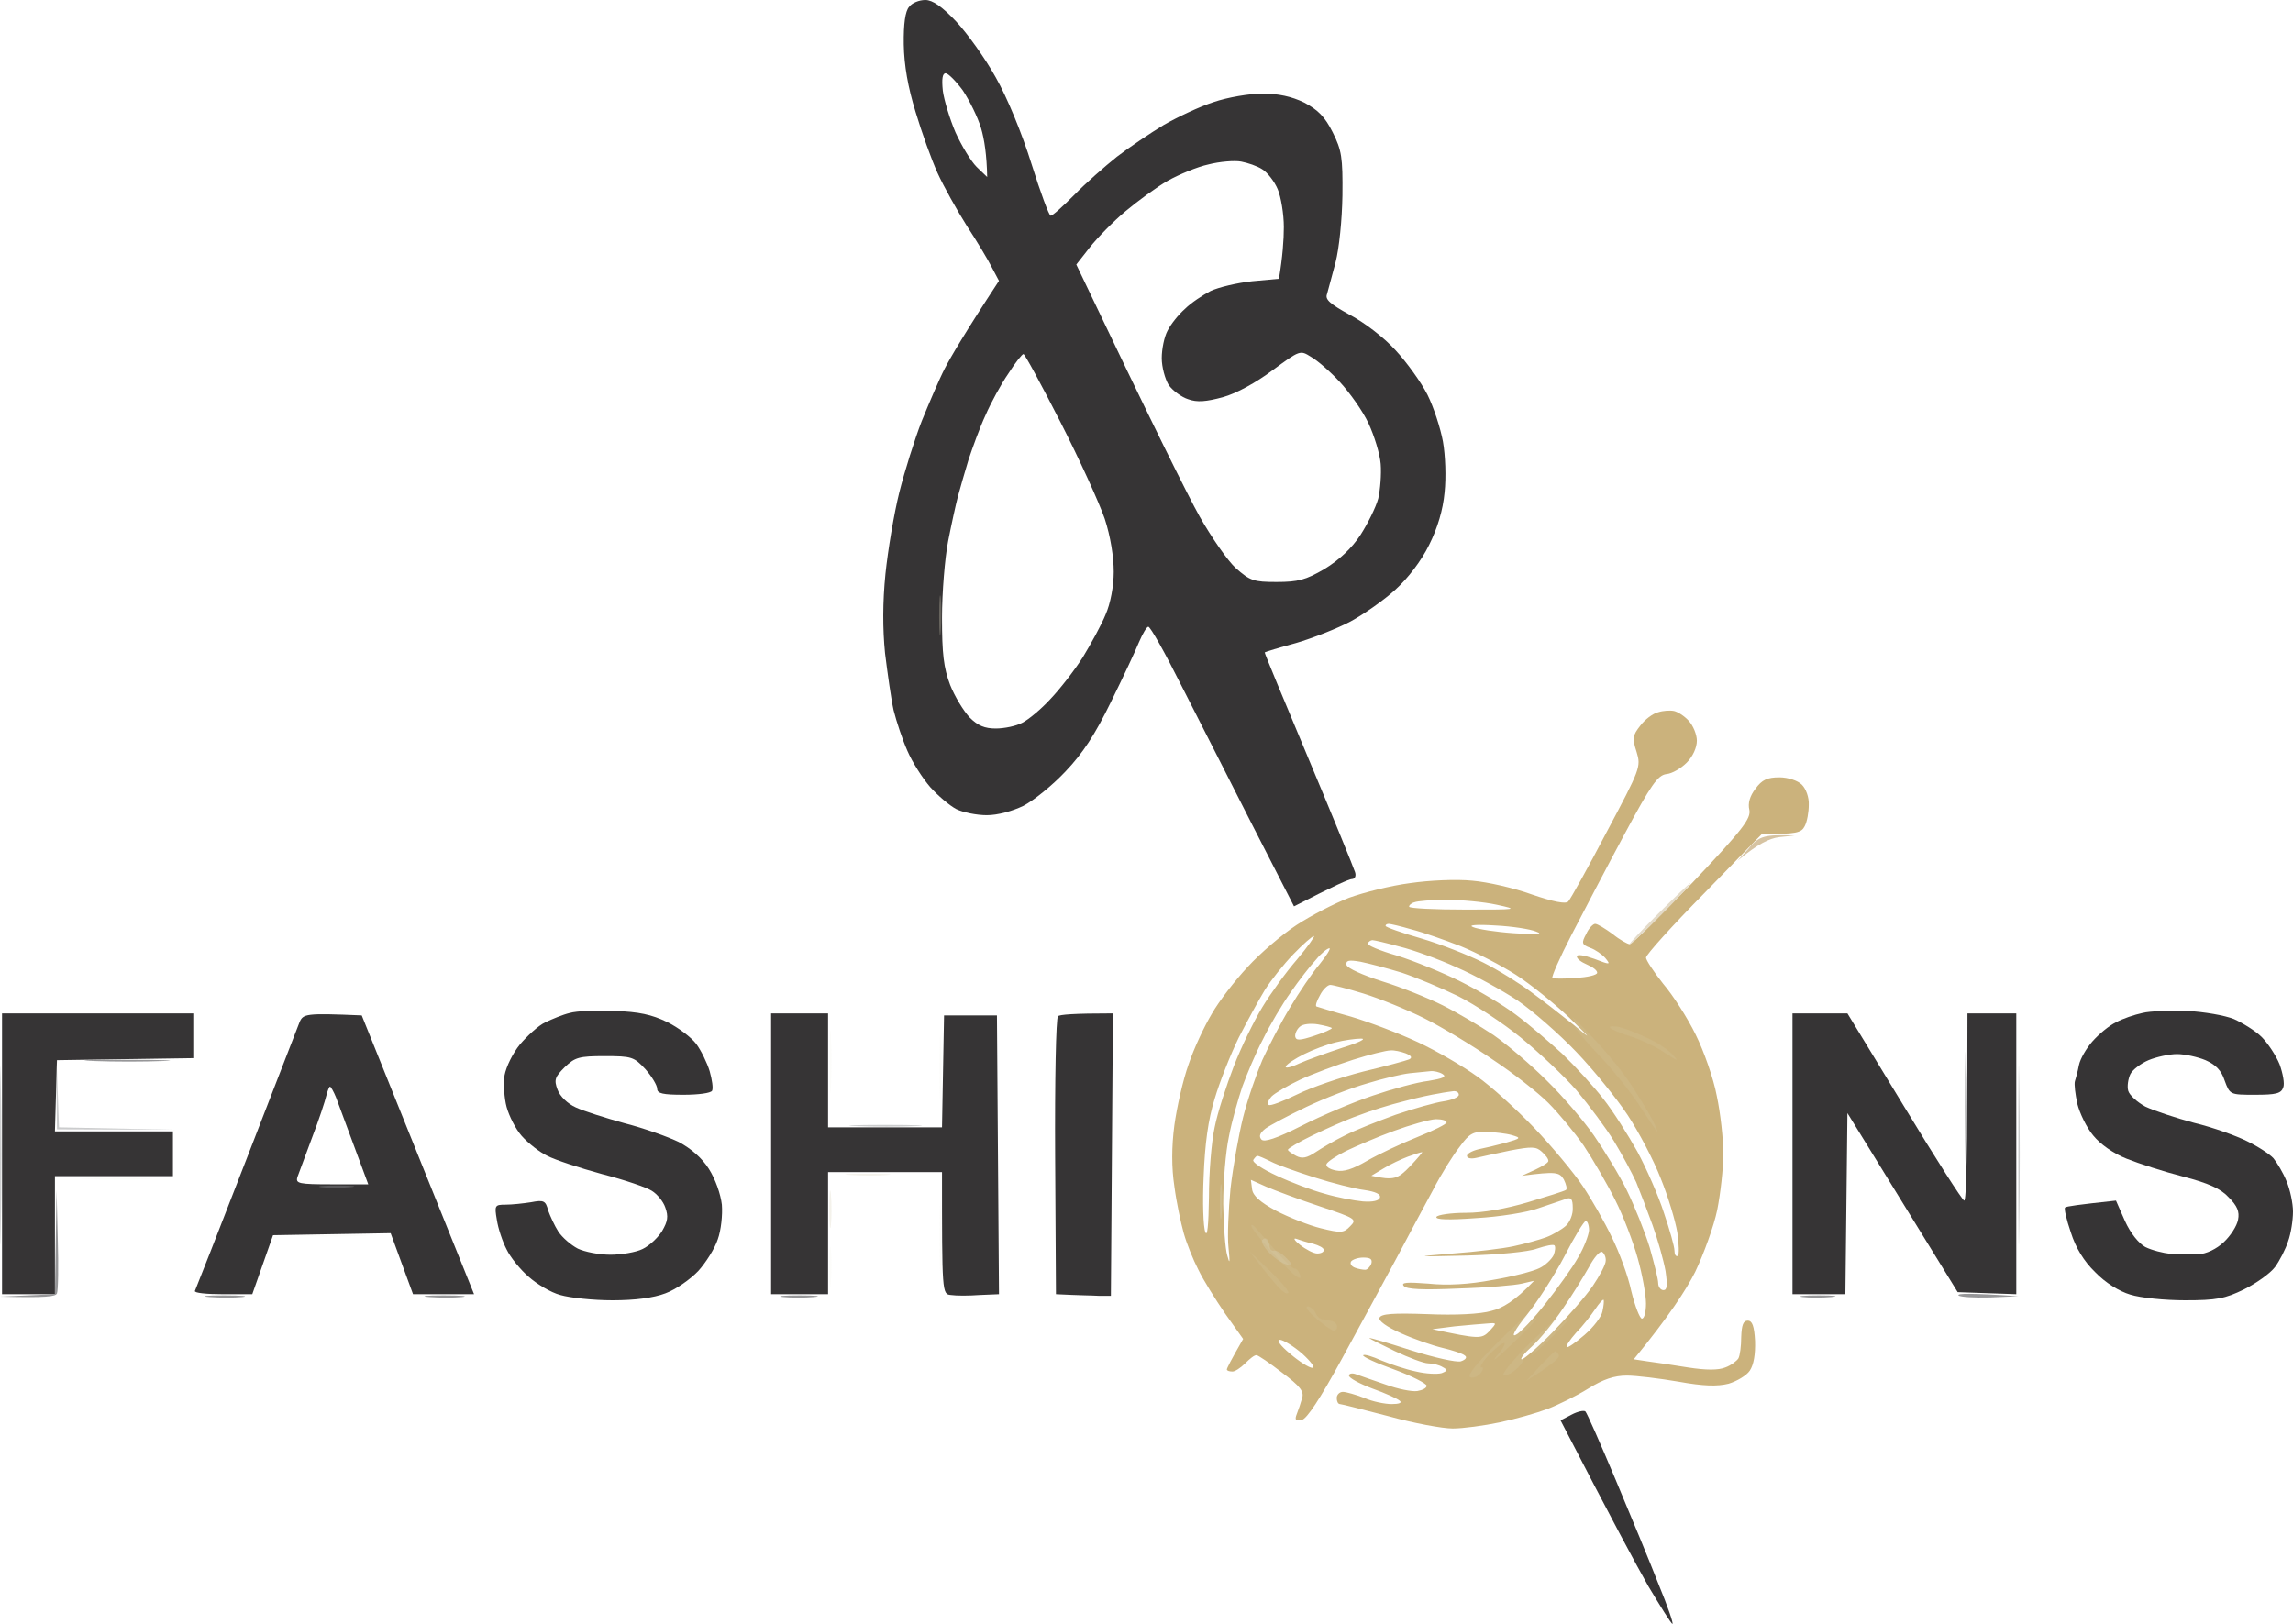
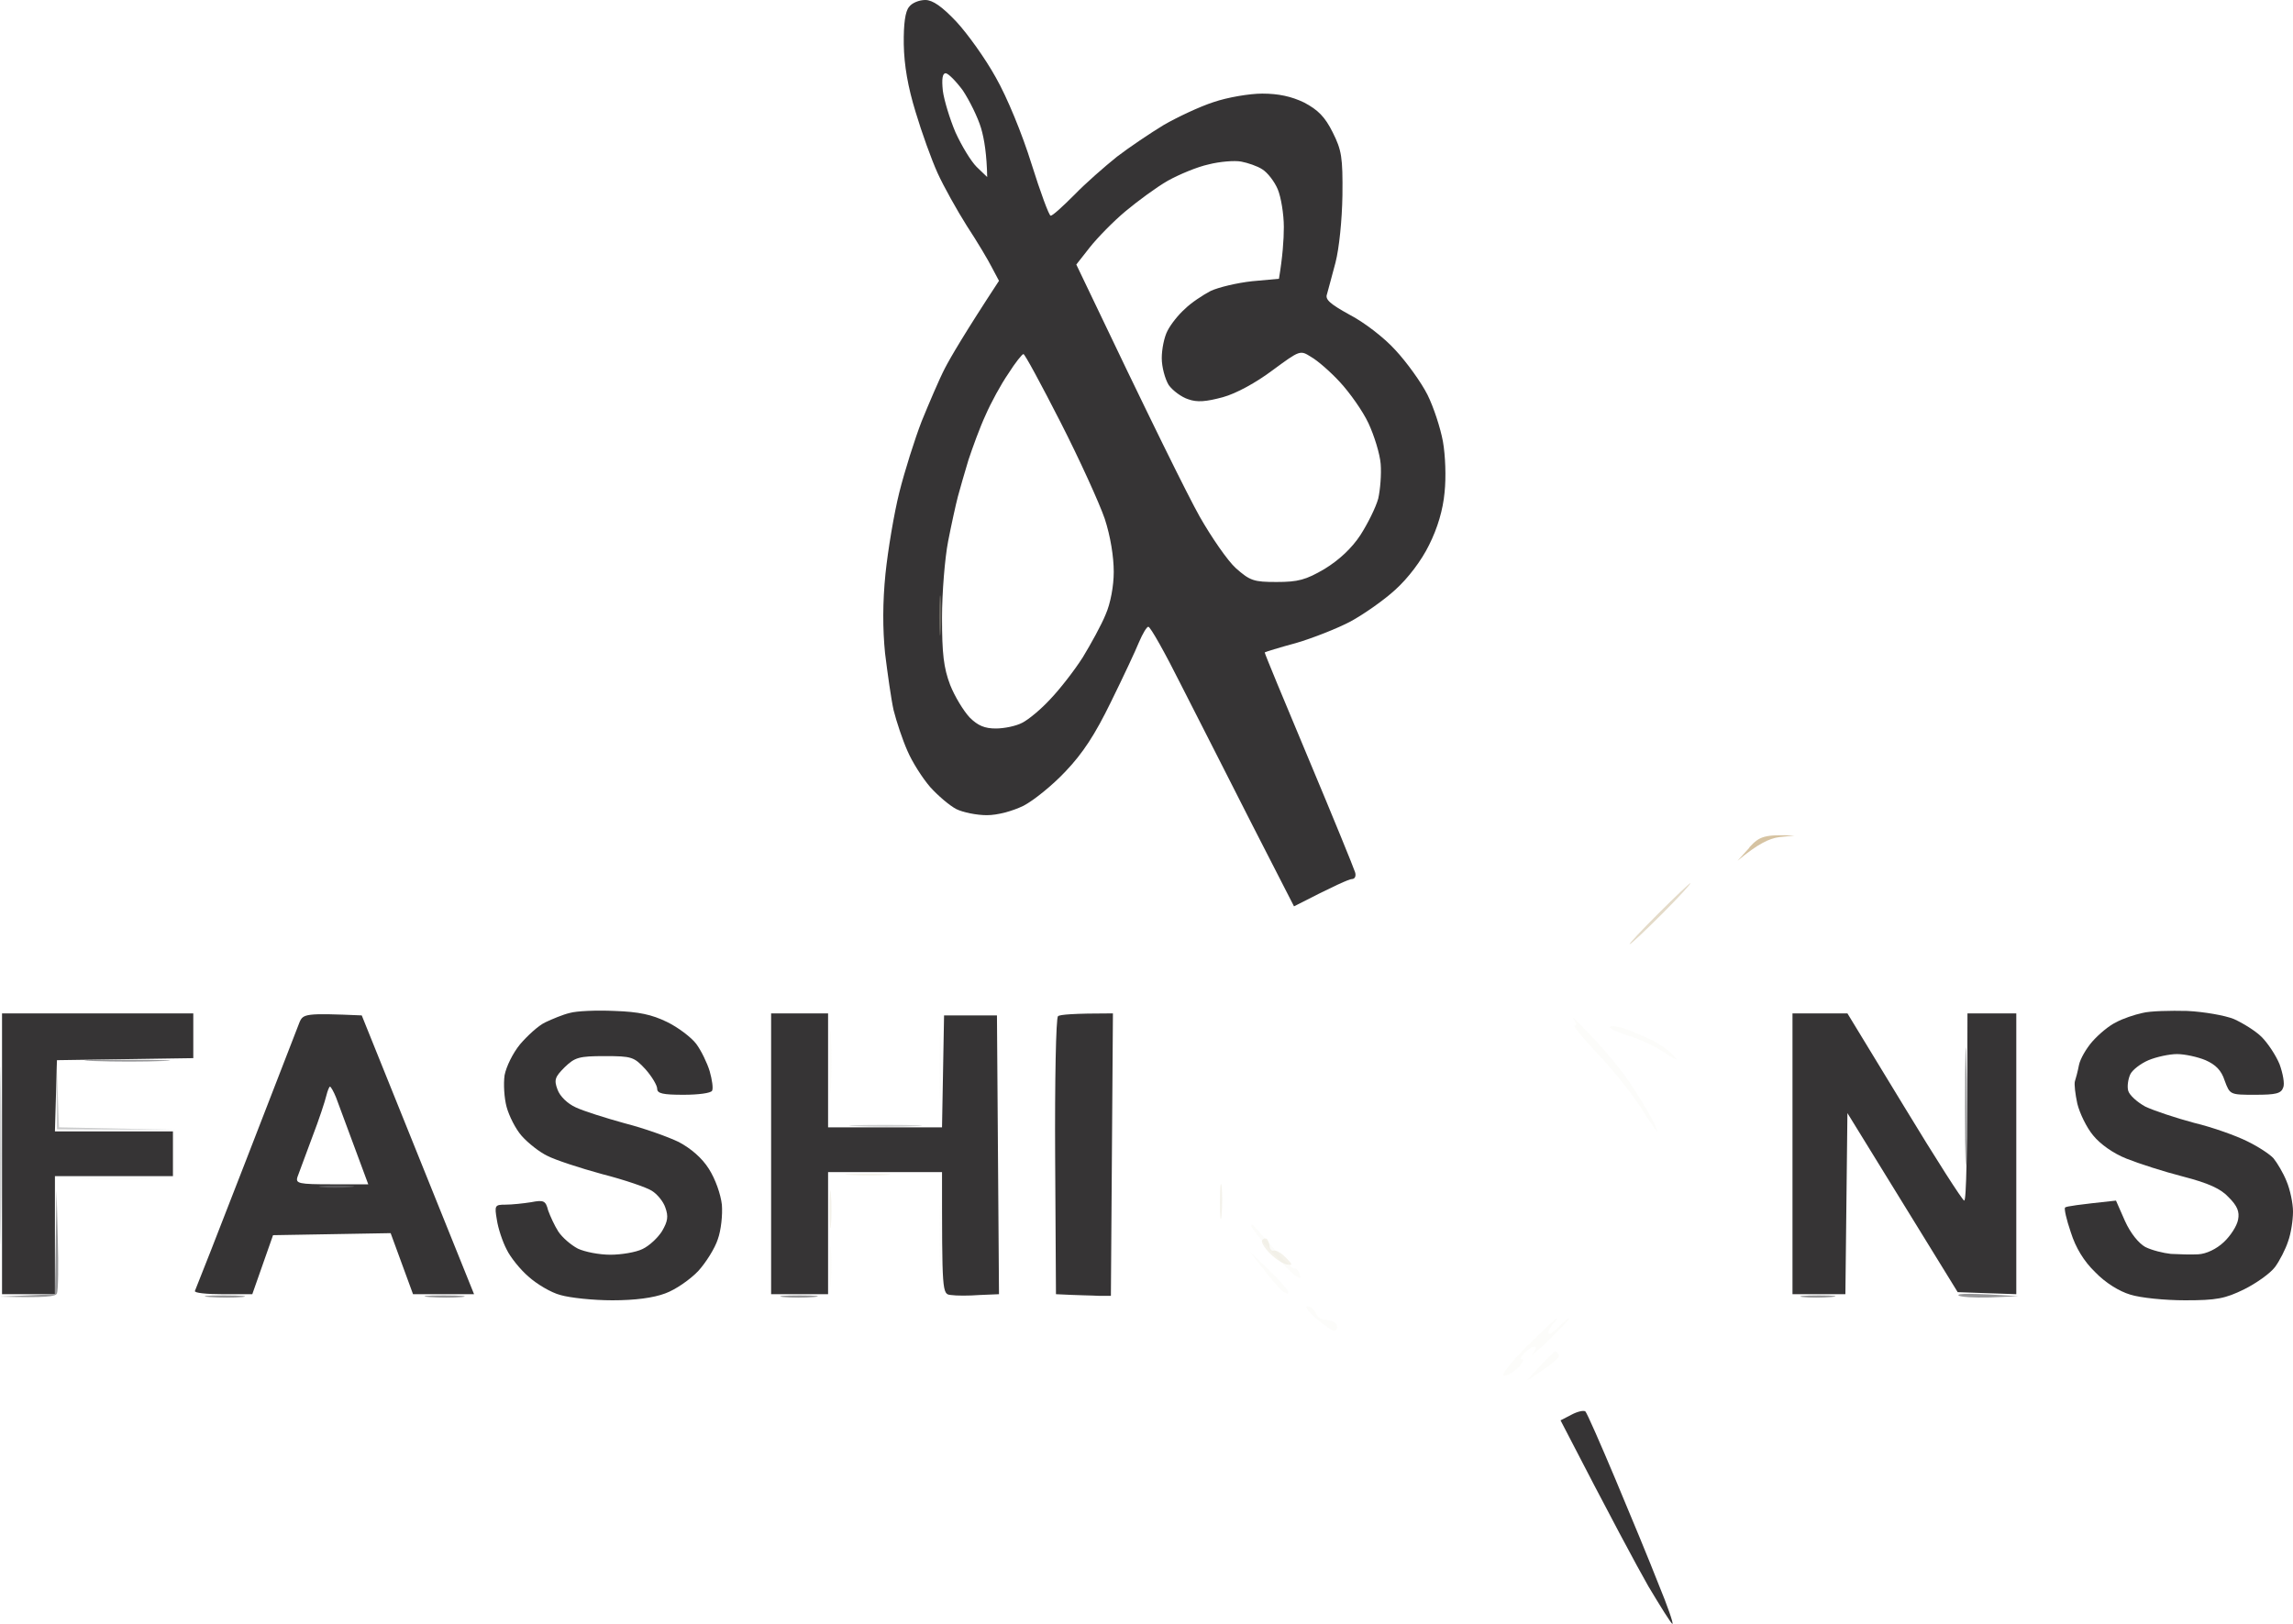
<svg xmlns="http://www.w3.org/2000/svg" width="600" height="425" viewBox="0 0 600 425" fill="none">
  <path fill-rule="evenodd" clip-rule="evenodd" d="M242.13 0C244.046 0 246.495 1.704 250.222 5.645C253.097 8.734 257.782 15.232 260.55 20.238C263.532 25.457 267.471 35.044 269.92 42.926C272.263 50.382 274.499 56.454 274.925 56.454C275.457 56.454 278.119 54.004 281.1 51.021C283.975 48.039 289.086 43.565 292.28 41.009C295.475 38.559 301.012 34.831 304.525 32.7C308.039 30.677 313.895 27.907 317.516 26.736C321.242 25.457 326.992 24.499 330.293 24.499C334.552 24.499 337.959 25.244 341.26 26.842C344.88 28.759 346.69 30.57 348.713 34.618C351.056 39.304 351.375 41.115 351.269 51.128C351.162 57.625 350.417 64.975 349.459 68.703C348.5 72.218 347.542 75.946 347.223 77.011C346.69 78.396 348.075 79.568 353.079 82.337C356.806 84.254 362.13 88.302 365.111 91.604C368.092 94.799 371.925 100.125 373.523 103.321C375.12 106.516 376.93 112.055 377.569 115.57C378.208 119.192 378.421 124.944 377.995 128.885C377.569 133.465 376.185 138.152 373.949 142.625C371.925 146.779 368.412 151.36 365.111 154.342C362.236 157.005 356.912 160.733 353.398 162.65C349.991 164.461 343.496 167.018 339.13 168.296C334.765 169.467 331.038 170.639 330.932 170.746C330.825 170.852 336.043 183.421 342.431 198.653C348.82 213.885 354.25 227.199 354.57 228.264C354.889 229.223 354.57 230.075 353.718 230.075C353.079 230.075 349.352 231.673 338.598 237.212L327.631 215.802C321.668 203.979 313.256 187.575 308.997 179.16C304.845 170.852 301.012 164.035 300.479 164.035C300.053 164.035 298.988 165.846 298.03 168.083C297.178 170.213 293.878 177.243 290.683 183.741C286.531 192.262 283.336 197.162 278.758 201.955C275.35 205.576 270.453 209.518 267.791 210.902C264.916 212.287 261.083 213.352 258.208 213.352C255.546 213.352 251.925 212.607 250.222 211.754C248.412 210.796 245.43 208.239 243.407 206.002C241.384 203.659 238.722 199.505 237.445 196.523C236.167 193.647 234.57 188.853 233.824 185.871C233.185 182.995 232.227 176.178 231.588 170.959C230.949 164.568 230.949 157.644 231.695 150.188C232.334 144.01 233.931 134.424 235.315 128.885C236.699 123.346 239.361 114.931 241.171 110.244C243.088 105.558 245.75 99.273 247.24 96.397C248.731 93.521 252.458 87.13 261.402 73.496L259.592 70.088C258.634 68.17 255.652 63.164 252.99 59.117C250.435 55.069 246.921 48.785 245.324 45.269C243.727 41.754 241.171 34.618 239.574 29.292C237.551 22.688 236.593 17.149 236.486 11.61C236.415 6.213 236.877 2.947 237.87 1.811C238.616 0.746 240.532 0 242.13 0V0ZM250.009 34.618C251.606 38.133 254.055 42.181 255.546 43.672L258.314 46.335C258.208 40.583 257.569 36.429 256.717 33.553C255.865 30.677 253.629 26.203 251.925 23.647C250.115 21.197 248.092 19.173 247.453 19.173C246.602 19.173 246.389 20.664 246.708 23.753C247.028 26.203 248.518 31.103 250.009 34.618V34.618ZM305.59 47.293C302.609 48.998 297.711 52.619 294.516 55.282C291.322 57.945 287.169 62.206 285.146 64.762L281.633 69.236C302.289 112.588 310.807 129.63 313.895 135.169C316.983 140.602 321.242 146.779 323.372 148.697C327.099 151.999 328.057 152.318 334.02 152.318C339.663 152.318 341.686 151.786 346.584 148.91C350.417 146.566 353.718 143.477 355.954 140.069C357.87 137.086 360 132.826 360.639 130.482C361.171 128.139 361.491 124.091 361.278 121.429C361.065 118.766 359.574 113.972 358.083 110.777C356.593 107.581 353.185 102.788 350.63 100.019C348.181 97.356 344.774 94.373 343.07 93.415C340.195 91.604 340.195 91.604 332.955 96.93C328.696 100.125 323.478 103.001 319.965 103.96C315.599 105.132 313.256 105.345 310.914 104.492C309.21 103.96 306.868 102.256 305.803 100.764C304.845 99.167 303.993 96.078 303.993 93.734C303.993 91.391 304.632 88.195 305.484 86.598C306.335 84.894 308.358 82.337 310.062 80.846C311.659 79.248 314.747 77.224 316.77 76.159C318.793 75.201 323.691 74.029 327.631 73.603L334.658 72.964C335.617 67.212 335.936 62.738 335.936 59.436C335.936 56.028 335.191 51.554 334.339 49.53C333.487 47.506 331.677 45.163 330.293 44.311C329.015 43.459 326.46 42.606 324.756 42.287C323.052 41.967 319.113 42.287 316.238 43.033C313.256 43.672 308.465 45.696 305.59 47.293V47.293ZM257.888 108.647C256.398 111.842 254.481 117.168 253.416 120.363C252.458 123.559 251.18 127.926 250.648 129.95C250.115 131.974 248.944 137.299 248.092 141.667C247.24 146.034 246.495 155.088 246.495 161.692C246.495 171.065 246.921 174.793 248.625 179.267C249.796 182.249 252.138 186.084 253.736 187.788C255.865 189.919 257.675 190.664 260.55 190.664C262.786 190.664 265.874 190.025 267.471 189.173C269.175 188.321 272.476 185.551 274.818 182.995C277.267 180.439 281.1 175.539 283.336 172.024C285.466 168.509 288.234 163.503 289.299 160.84C290.577 157.964 291.429 153.383 291.429 149.655C291.429 145.714 290.577 140.388 289.086 135.808C287.702 131.761 282.484 120.257 277.48 110.457C272.476 100.658 268.11 92.563 267.791 92.669C267.471 92.669 265.661 94.906 263.851 97.782C261.934 100.551 259.272 105.451 257.888 108.647V108.647ZM572.316 264.586C576.681 264.799 582.218 265.758 584.561 266.717C586.903 267.782 590.204 269.806 591.801 271.404C593.398 273.001 595.528 276.197 596.486 278.54C597.338 280.883 597.87 283.653 597.445 284.612C596.912 286.209 595.528 286.529 590.098 286.529C583.496 286.529 583.496 286.529 582.112 282.801C581.26 280.138 579.769 278.647 577.107 277.475C575.084 276.623 571.677 275.877 569.654 275.877C567.631 275.877 564.224 276.623 562.201 277.475C560.177 278.327 557.941 280.031 557.409 281.203C556.877 282.375 556.557 284.292 556.877 285.464C557.196 286.635 559.219 288.446 561.349 289.618C563.585 290.683 569.335 292.6 574.126 293.878C579.024 295.05 585.2 297.287 587.968 298.672C590.843 300.056 593.931 302.08 594.889 303.145C595.847 304.317 597.445 306.98 598.296 309.11C599.255 311.347 600 314.969 600 317.099C600 319.336 599.468 322.851 598.722 324.875C598.083 326.898 596.486 329.987 595.315 331.585C594.037 333.289 590.417 335.846 587.223 337.444C582.218 339.893 579.982 340.32 571.783 340.32C566.46 340.32 560.071 339.68 557.409 338.828C554.534 337.976 550.914 335.739 548.252 332.97C545.271 330.094 543.141 326.579 541.863 322.531C540.692 319.123 540.053 316.247 540.373 316.034C540.692 315.714 543.78 315.288 553.682 314.223L556.025 319.549C557.516 322.851 559.645 325.407 561.349 326.366C563.052 327.218 566.034 327.964 568.057 328.177C570.08 328.283 573.381 328.39 575.191 328.283C577.32 328.177 579.982 326.899 581.899 325.088C583.602 323.49 585.306 320.934 585.626 319.229C586.051 317.099 585.413 315.608 583.177 313.371C581.154 311.134 577.853 309.643 571.251 307.939C566.247 306.66 559.645 304.53 556.451 303.252C552.937 301.867 549.53 299.417 547.72 297.18C546.016 295.157 544.206 291.429 543.567 288.872C543.035 286.422 542.715 283.759 542.928 283.014C543.141 282.375 543.673 280.457 543.993 278.753C544.312 277.155 545.91 274.386 547.507 272.575C549.21 270.658 551.872 268.421 553.682 267.569C555.386 266.61 558.58 265.545 560.603 265.119C562.626 264.586 567.95 264.48 572.316 264.586V264.586ZM0.532 265.226H50.577V276.942L14.907 277.475L14.374 296.115H45.253V307.832H14.374V338.722H0.532V265.226ZM414.836 369.398C415.262 369.825 418.776 377.813 422.715 387.187C426.655 396.56 431.766 408.916 434.002 414.668C436.344 420.313 437.941 425 437.622 425C437.303 425 434.534 420.526 431.34 415.2C428.252 409.768 421.757 397.732 408.341 371.742L411.216 370.251C412.813 369.398 414.41 369.079 414.836 369.398V369.398Z" fill="#363435" />
  <path d="M38.332 308.577C34.179 308.79 27.258 308.79 22.893 308.577C18.527 308.471 21.828 308.258 30.346 308.258C38.864 308.258 42.484 308.471 38.332 308.577Z" fill="#E4DFCC" fill-opacity="0.1" />
  <path d="M0.213 321.147C0.106 331.692 0 323.277 0 302.506C0 281.736 0.106 273.108 0.213 283.333C0.426 293.559 0.426 310.602 0.213 321.147Z" fill="#999B9C" fill-opacity="0.5" />
-   <path d="M14.907 295.583L14.8 286.529V277.475L15.439 295.05L45.785 295.689L14.907 295.583Z" fill="#999B9C" fill-opacity="0.5" />
+   <path d="M14.907 295.583L14.8 286.529V277.475L15.439 295.05L45.785 295.689Z" fill="#999B9C" fill-opacity="0.5" />
  <path d="M42.591 277.688C37.906 277.901 29.814 277.901 24.49 277.688C19.166 277.581 22.999 277.368 33.008 277.368C43.017 277.368 47.276 277.581 42.591 277.688Z" fill="#6A6A6D" fill-opacity="0.7" />
  <path d="M14.374 338.722L14.587 325.194L14.8 311.56L15.12 324.342C15.333 331.372 15.226 337.763 14.907 338.509C14.587 339.361 12.138 339.68 0 339.361L14.374 338.722Z" fill="#6A6A6D" fill-opacity="0.7" />
  <path fill-rule="evenodd" clip-rule="evenodd" d="M160.781 264.587C167.169 264.8 170.577 265.545 174.516 267.462C177.391 268.847 180.905 271.51 182.183 273.214C183.461 274.919 185.058 278.221 185.697 280.351C186.335 282.588 186.655 284.825 186.335 285.464C186.016 286.103 182.715 286.529 178.882 286.529C173.452 286.529 171.961 286.209 171.961 284.931C171.961 284.079 170.577 281.736 168.873 279.818C165.892 276.623 165.359 276.41 158.225 276.41C151.517 276.41 150.453 276.729 147.791 279.286C145.235 281.842 144.916 282.588 145.874 285.144C146.513 286.955 148.536 288.872 150.665 289.831C152.689 290.79 158.438 292.6 163.443 293.985C168.447 295.263 174.729 297.5 177.604 298.885C180.799 300.589 183.673 303.039 185.484 305.915C187.187 308.578 188.571 312.519 188.891 315.288C189.104 317.951 188.678 321.999 187.826 324.342C187.081 326.686 184.738 330.414 182.715 332.65C180.586 334.887 176.752 337.55 174.091 338.509C171.003 339.68 166.211 340.32 160.248 340.32C155.244 340.32 149.175 339.681 146.619 338.935C144.17 338.296 140.444 336.059 138.314 334.142C136.185 332.331 133.523 329.029 132.564 327.005C131.5 324.981 130.328 321.466 130.009 319.229C129.37 315.501 129.476 315.288 132.245 315.288C133.949 315.288 136.93 314.969 138.953 314.649C142.254 314.01 142.786 314.223 143.425 316.78C143.957 318.271 145.129 320.827 146.087 322.318C147.152 323.916 149.388 325.833 151.198 326.792C153.008 327.644 156.735 328.39 159.716 328.39C162.591 328.39 166.424 327.751 168.128 326.899C169.938 326.046 172.174 323.916 173.239 322.212C174.729 319.655 174.942 318.377 174.091 316.034C173.558 314.436 171.961 312.519 170.577 311.667C169.299 310.815 163.443 308.791 157.587 307.3C151.73 305.702 145.235 303.571 143.212 302.506C141.189 301.548 138.208 299.204 136.504 297.287C134.907 295.476 133.203 292.068 132.564 289.724C131.925 287.381 131.713 283.653 132.032 281.416C132.458 279.179 134.162 275.664 136.078 273.321C137.995 271.084 140.87 268.421 142.68 267.569C144.49 266.717 147.258 265.545 149.068 265.119C150.878 264.587 156.096 264.373 160.781 264.587V264.587ZM94.658 265.758L124.046 338.722H108.075L102.218 322.744L71.446 323.277L66.016 338.722H58.243C54.09 338.722 50.79 338.402 51.003 337.87C51.216 337.444 57.285 321.999 64.419 303.571C71.553 285.144 77.835 268.954 78.367 267.569C79.326 265.332 79.858 265.119 94.658 265.758V265.758ZM81.668 297.713C79.965 302.4 78.154 307.087 77.835 308.045C77.303 309.749 78.154 309.962 86.779 309.962H96.362C90.719 294.731 88.589 288.979 87.95 287.274C87.311 285.677 86.566 284.399 86.353 284.399C86.14 284.399 85.714 285.464 85.395 286.742C85.075 288.127 83.478 293.026 81.668 297.713ZM201.775 265.226H216.681V295.05H246.495L247.028 265.758H260.87L261.402 338.722L256.291 338.935C253.523 339.148 250.222 339.148 248.838 338.935C246.495 338.722 246.495 338.509 246.495 306.767H216.681V338.722H201.775V265.226ZM291.216 265.226L290.683 339.148H287.489C285.785 339.041 282.484 339.041 276.309 338.722L276.096 302.719C275.989 282.907 276.309 266.397 276.841 265.971C277.267 265.545 280.781 265.226 291.216 265.226ZM469.033 265.226H483.407L498.314 289.724C506.513 303.252 513.54 314.223 513.966 314.223C514.499 314.223 514.818 303.145 514.818 265.226H527.595V338.722L512.263 338.189L483.407 291.322L482.875 338.722H469.033V265.226Z" fill="#363435" />
-   <path fill-rule="evenodd" clip-rule="evenodd" d="M438.048 186.084C439.006 186.297 440.71 187.362 441.881 188.64C443.052 189.919 444.011 192.262 444.011 193.86C444.011 195.67 442.946 198.014 441.349 199.612C439.858 201.103 437.516 202.487 436.025 202.594C433.789 202.914 432.085 205.257 425.058 218.358C420.479 226.88 414.303 238.703 411.216 244.668C408.128 250.633 405.892 255.746 406.211 255.959C406.531 256.172 409.299 256.172 412.387 255.959C415.368 255.746 417.924 255.213 417.924 254.574C417.924 253.935 416.752 253.083 415.262 252.444C413.771 251.804 412.6 250.952 412.6 250.313C412.6 249.674 414.516 249.994 417.178 250.952C421.331 252.55 421.544 252.55 420.053 250.739C419.201 249.781 417.391 248.502 416.114 248.076C413.878 247.224 413.771 246.798 415.049 244.455C415.688 242.964 416.859 241.792 417.391 241.792C418.03 241.792 420.053 243.07 421.97 244.455C423.78 245.946 425.91 247.118 426.442 247.118C427.081 247.118 434.428 239.768 442.946 230.927C456.149 216.974 458.172 214.204 457.746 211.967C457.32 210.263 457.853 208.346 459.343 206.429C461.047 204.085 462.431 203.446 465.626 203.446C467.862 203.446 470.417 204.298 471.482 205.363C472.547 206.429 473.398 208.665 473.292 210.689C473.292 212.5 472.866 215.056 472.227 216.228C471.375 217.932 470.098 218.358 461.047 218.252L445.927 233.803C437.516 242.325 430.701 249.887 430.701 250.633C430.701 251.272 432.724 254.361 435.173 257.45C437.729 260.432 441.562 266.397 443.691 270.764C445.821 275.025 448.376 282.268 449.228 286.848C450.186 291.322 450.932 298.139 450.932 301.974C450.932 305.808 450.186 312.412 449.335 316.673C448.483 320.827 445.821 328.177 443.585 332.863C441.242 337.55 436.664 344.58 427.507 355.764L431.02 356.297C432.831 356.51 437.622 357.256 441.668 357.895C446.46 358.64 449.654 358.64 451.464 357.895C452.955 357.362 454.445 356.19 454.871 355.551C455.297 354.806 455.617 352.249 455.617 349.906C455.723 346.817 456.149 345.645 457.32 345.645C458.492 345.645 459.024 347.03 459.237 350.971C459.343 354.38 458.918 357.149 457.853 358.747C457.001 360.025 454.445 361.516 452.316 362.155C449.335 362.901 445.714 362.794 439.219 361.623C434.215 360.771 428.146 360.025 425.697 360.025C422.396 360.025 419.521 360.984 415.581 363.434C412.493 365.351 407.702 367.694 404.933 368.759C402.059 369.825 396.522 371.422 392.369 372.274C388.323 373.127 382.786 373.872 380.124 373.872C377.462 373.872 369.902 372.487 363.407 370.677C356.806 368.972 351.056 367.481 350.63 367.481C350.098 367.481 349.778 366.736 349.778 365.883C349.778 365.031 350.524 364.286 351.375 364.286C352.227 364.286 354.783 365.031 357.019 365.883C359.148 366.842 362.449 367.481 364.153 367.481C366.069 367.481 366.921 367.162 366.282 366.629C365.75 366.096 362.449 364.605 359.148 363.434C355.741 362.155 352.973 360.664 352.973 360.025C352.973 359.492 353.824 359.279 354.889 359.705C355.847 360.025 359.361 361.303 362.555 362.368C365.75 363.54 369.477 364.286 370.861 364.073C372.138 363.86 373.31 363.327 373.31 362.688C373.31 362.155 369.477 360.132 364.792 358.427C360 356.723 356.38 355.019 356.699 354.699C357.019 354.38 359.148 355.019 361.491 356.084C363.833 357.043 367.879 358.427 370.541 358.96C373.203 359.599 376.185 359.705 377.249 359.386C378.847 358.747 378.847 358.534 377.462 357.788C376.61 357.256 374.907 356.83 373.736 356.83C372.564 356.83 368.625 355.338 365.004 353.634C361.278 351.823 358.296 350.332 358.296 350.226C358.296 350.012 363.301 351.504 369.264 353.421C375.333 355.338 381.083 356.617 382.254 356.297C383.532 355.871 383.957 355.232 383.319 354.806C382.786 354.273 380.124 353.421 377.462 352.782C374.8 352.143 369.902 350.439 366.602 348.947C362.768 347.243 360.639 345.645 360.958 344.9C361.384 343.835 364.579 343.622 373.523 343.941C380.763 344.261 387.365 343.941 390.24 343.089C393.008 342.45 396.415 340.533 401.42 335.207L398.225 335.952C396.522 336.378 389.068 337.018 381.721 337.231C372.245 337.657 368.092 337.444 367.347 336.591C366.495 335.633 368.092 335.526 373.736 335.952C378.634 336.485 384.383 336.165 390.559 334.994C395.67 334.142 401.1 332.757 402.804 331.905C404.401 331.159 405.998 329.561 406.531 328.496C406.957 327.431 407.063 326.259 406.744 325.94C406.424 325.62 404.401 326.046 402.165 326.792C399.929 327.644 391.943 328.39 383.851 328.603C369.902 328.922 369.796 328.922 380.124 328.07C385.981 327.644 393.221 326.792 396.096 326.153C399.077 325.514 402.91 324.449 404.614 323.809C406.318 323.17 408.66 321.786 409.725 320.827C410.79 319.868 411.642 317.738 411.535 316.14C411.535 313.797 411.109 313.264 409.725 313.797C408.66 314.117 405.466 315.288 402.484 316.247C399.61 317.312 392.263 318.484 386.3 318.803C379.059 319.336 375.546 319.229 375.865 318.484C376.185 317.951 379.592 317.419 383.638 317.419C388.11 317.419 394.073 316.353 399.823 314.649C404.827 313.158 409.193 311.773 409.725 311.454C410.151 311.241 409.831 309.962 409.193 308.684C408.021 306.767 407.17 306.554 398.225 307.726L401.739 306.128C403.549 305.276 405.146 304.317 405.146 303.891C405.253 303.358 404.401 302.293 403.443 301.441C401.952 300.056 400.781 300.056 395.138 301.122C391.624 301.867 387.578 302.719 386.3 303.039C384.916 303.358 383.851 303.145 383.851 302.506C383.851 301.974 385.129 301.228 386.832 300.802C388.429 300.482 391.624 299.737 393.966 299.098C398.012 297.926 398.119 297.82 395.563 297.074C394.073 296.648 391.091 296.328 388.962 296.222C385.448 296.115 384.49 296.648 381.934 300.163C380.231 302.293 377.036 307.406 374.907 311.56C372.671 315.714 368.305 323.809 365.217 329.668C362.023 335.526 355.741 347.243 351.056 355.764C345.448 366.061 341.97 371.351 340.621 371.635C339.024 371.955 338.705 371.635 339.343 370.038C339.769 368.972 340.408 367.055 340.728 365.883C341.26 364.179 340.195 362.794 335.51 359.279C332.209 356.723 329.228 354.699 328.802 354.699C328.27 354.593 326.992 355.658 325.821 356.83C324.65 358.001 323.052 359.066 322.414 358.96C321.668 358.96 321.029 358.747 321.029 358.427C321.029 358.108 321.988 356.19 325.288 350.439L320.603 343.835C318.048 340.106 314.854 334.994 313.576 332.331C312.192 329.668 310.488 325.407 309.743 322.744C308.997 320.081 307.826 314.649 307.294 310.495C306.548 305.595 306.548 300.163 307.294 294.518C307.933 289.831 309.53 282.694 311.02 278.54C312.405 274.386 315.173 268.528 317.09 265.332C318.9 262.137 323.159 256.598 326.46 253.083C329.76 249.461 335.51 244.561 339.237 242.112C342.964 239.662 349.139 236.466 352.973 234.975C356.806 233.59 363.94 231.779 368.944 231.14C374.055 230.395 381.083 230.075 385.235 230.501C389.175 230.821 396.202 232.419 400.887 234.123C406.531 236.04 409.725 236.679 410.364 235.934C410.896 235.401 415.475 227.199 420.373 217.826C429.21 201.209 429.423 200.677 428.252 196.842C427.081 193.221 427.187 192.475 429.21 189.919C430.382 188.321 432.511 186.723 433.895 186.403C435.173 185.977 437.09 185.871 438.048 186.084V186.084ZM368.731 237.318C368.838 237.744 375.439 238.064 383.319 238.064C397.267 238.064 397.48 238.064 391.624 236.786C388.217 236.04 382.36 235.507 378.527 235.507C374.694 235.507 370.861 235.827 370.115 236.147C369.264 236.36 368.625 236.999 368.731 237.318ZM371.925 245.627C377.036 247.118 384.277 249.994 388.11 251.911C391.943 253.828 397.587 257.343 400.568 259.58C403.656 261.817 408.66 265.758 411.748 268.208C416.752 272.362 416.54 272.149 410.47 266.184C406.637 262.563 400.461 257.556 396.628 255.106C392.795 252.657 386.406 249.355 382.254 247.65C378.101 246.053 372.458 244.029 369.477 243.283C366.602 242.431 363.833 241.792 363.407 241.792C362.875 241.792 362.555 242.005 362.555 242.325C362.555 242.644 366.708 244.135 371.925 245.627ZM396.096 244.242C402.378 244.668 403.975 244.561 401.952 243.816C400.461 243.177 395.67 242.431 391.304 242.218C386.193 241.898 384.064 242.112 385.448 242.644C386.619 243.177 391.411 243.922 396.096 244.242ZM330.932 259.154C329.441 261.604 326.353 267.249 324.117 271.617C321.988 275.984 319.113 283.227 317.835 287.594C316.131 293.026 315.28 299.417 314.96 307.832C314.641 314.543 314.854 321.147 315.386 322.425C315.918 323.916 316.238 320.721 316.344 313.371C316.344 307.086 316.983 298.885 317.835 295.05C318.58 291.216 320.923 284.079 322.839 279.073C324.756 274.066 328.163 267.143 330.293 263.628C332.422 260.113 336.469 254.467 339.343 251.165C342.218 247.757 344.135 244.987 343.815 244.987C343.39 244.987 340.941 247.118 338.385 249.781C335.83 252.444 332.529 256.598 330.932 259.154V259.154ZM365.537 250.1C370.009 251.485 377.569 254.574 382.254 256.917C386.939 259.261 393.434 263.095 396.628 265.545C399.823 267.888 405.253 272.575 408.767 275.771C412.174 279.073 417.072 284.398 419.521 287.594C422.076 290.789 426.016 297.074 428.465 301.441C430.807 305.808 434.002 313.051 435.386 317.419C436.877 321.786 438.154 326.259 438.154 327.325C438.154 328.283 438.474 328.922 439.006 328.709C439.432 328.39 439.326 325.62 438.9 322.531C438.367 319.442 436.451 313.051 434.534 308.365C432.724 303.678 428.784 296.222 425.91 291.855C423.035 287.487 416.965 280.031 412.493 275.345C408.021 270.658 401.1 264.586 397.054 261.817C393.008 259.154 385.874 255.213 381.189 253.189C376.504 251.059 369.796 248.609 366.282 247.757C362.768 246.798 359.574 246.053 359.148 246.053C358.722 246.053 358.19 246.372 357.87 246.905C357.551 247.331 361.065 248.822 365.537 250.1V250.1ZM337.746 259.687C335.617 262.669 332.316 268.208 330.506 271.936C328.589 275.558 326.247 281.203 325.075 284.398C324.011 287.594 322.307 293.452 321.562 297.5C320.71 301.441 320.071 309.323 320.071 315.075C320.177 320.721 320.603 326.898 321.136 328.603C321.775 331.053 321.881 330.52 321.455 326.472C321.136 323.596 321.455 316.566 321.988 311.028C322.626 305.489 324.117 297.074 325.288 292.387C326.46 287.7 328.802 280.99 330.293 277.475C331.89 273.96 335.084 267.782 337.533 263.734C339.876 259.793 343.39 254.574 345.306 252.337C347.116 250.1 348.288 248.183 347.862 248.183C347.329 248.183 345.732 249.461 344.348 251.165C342.857 252.763 339.876 256.598 337.746 259.687V259.687ZM361.597 256.811C366.495 258.302 373.629 261.178 377.462 263.095C381.295 265.013 387.258 268.528 390.772 270.871C394.286 273.321 400.568 278.647 404.721 282.801C408.873 286.848 414.41 293.346 417.072 297.18C419.734 301.015 423.673 307.406 425.697 311.56C427.72 315.714 430.382 322.318 431.659 326.472C432.831 330.627 433.895 334.781 433.895 335.846C433.895 336.804 434.534 337.657 435.28 337.657C436.238 337.657 436.344 336.378 435.812 332.65C435.28 329.774 433.789 324.449 432.405 320.614C431.02 316.779 429.104 311.773 428.146 309.43C427.081 307.086 424.525 302.293 422.396 298.778C420.266 295.263 415.794 289.298 412.6 285.464C409.299 281.629 402.697 275.451 398.012 271.617C393.327 267.782 385.874 262.882 381.615 260.752C377.249 258.622 370.648 255.852 366.815 254.574C362.981 253.402 358.083 252.124 355.954 251.698C352.866 251.165 352.121 251.378 352.334 252.55C352.547 253.402 356.593 255.213 361.597 256.811V256.811ZM344.454 263.415C344.774 263.521 348.82 264.799 353.505 266.078C358.19 267.462 366.069 270.445 371.074 272.788C376.078 275.132 382.999 279.179 386.513 281.736C390.027 284.185 396.735 290.257 401.42 295.157C406.105 300.056 411.855 306.98 414.197 310.495C416.54 314.01 419.947 319.975 421.757 323.809C423.673 327.644 426.016 333.929 426.868 337.976C427.826 341.917 429.104 345.113 429.636 345.113C430.275 345.113 430.701 343.302 430.701 341.172C430.701 338.935 429.743 333.609 428.571 329.455C427.4 325.194 424.738 318.164 422.609 314.01C420.479 309.749 416.752 303.358 414.41 299.843C411.961 296.328 407.808 291.322 405.146 288.659C402.484 285.996 395.989 280.883 390.666 277.368C385.448 273.747 377.356 268.847 372.671 266.504C367.986 264.16 360.852 261.284 356.699 260.006C352.547 258.728 348.713 257.769 348.075 257.769C347.436 257.769 346.158 258.941 345.413 260.432C344.561 261.924 344.135 263.202 344.454 263.415V263.415ZM338.917 271.297C339.13 272.362 340.089 272.362 343.922 271.084C346.584 270.232 348.607 269.273 348.5 269.06C348.288 268.847 346.69 268.421 344.88 268.101C342.964 267.782 340.834 267.995 340.089 268.741C339.343 269.38 338.811 270.551 338.917 271.297V271.297ZM341.26 275.877C338.917 277.049 336.788 278.434 336.469 279.073C336.149 279.712 337.746 279.392 339.982 278.327C342.112 277.368 347.223 275.558 351.375 274.173C355.528 272.895 357.658 271.83 356.167 271.83C354.676 271.83 351.695 272.256 349.565 272.788C347.329 273.321 343.603 274.705 341.26 275.877ZM340.195 282.588C337.001 284.079 333.594 286.103 332.742 286.955C331.89 287.914 331.464 288.979 331.996 289.192C332.422 289.511 335.723 288.233 339.45 286.422C343.07 284.612 350.843 281.949 356.699 280.457C362.555 279.073 367.986 277.581 368.731 277.262C369.583 276.836 369.37 276.303 367.773 275.664C366.602 275.238 364.792 274.812 363.833 274.919C362.768 274.919 358.403 275.984 354.037 277.368C349.672 278.753 343.39 281.096 340.195 282.588V282.588ZM357.764 283.546C353.611 284.718 346.477 287.487 341.792 289.724C337.107 291.961 332.316 294.518 331.145 295.37C329.654 296.541 329.335 297.393 330.08 298.246C330.825 298.991 333.913 298.033 340.621 294.624C345.839 291.961 354.144 288.446 359.255 286.742C364.259 285.038 370.861 283.227 373.736 282.907C377.569 282.268 378.634 281.842 377.462 281.096C376.61 280.564 375.12 280.244 374.268 280.351C373.416 280.457 370.967 280.67 368.944 280.883C366.921 281.096 361.917 282.268 357.764 283.546V283.546ZM367.347 288.233C363.833 289.085 358.403 290.789 355.421 291.961C352.334 293.026 346.903 295.476 343.39 297.18C339.876 298.885 337.001 300.589 337.001 300.908C337.001 301.228 337.959 301.867 339.13 302.506C340.728 303.358 342.005 303.039 344.241 301.548C345.839 300.482 349.246 298.459 351.908 297.18C354.57 295.796 360.532 293.452 365.217 291.748C369.902 290.15 375.546 288.553 377.782 288.233C379.911 287.914 381.721 287.168 381.721 286.529C381.721 285.89 381.083 285.57 380.444 285.57C379.698 285.677 377.888 285.89 376.398 286.209C374.907 286.422 370.861 287.274 367.347 288.233V288.233ZM352.227 301.228C349.672 302.506 347.436 303.997 347.116 304.637C346.797 305.276 347.862 306.021 349.565 306.341C351.588 306.767 353.931 306.021 357.764 303.784C360.745 302.08 366.602 299.311 370.861 297.606C375.12 295.902 378.527 294.198 378.527 293.772C378.527 293.239 377.249 292.92 375.652 292.92C373.949 293.026 369.051 294.411 364.685 296.009C360.319 297.606 354.676 300.056 352.227 301.228V301.228ZM362.023 305.808L358.829 307.726C364.792 309.004 365.75 308.578 368.944 305.276C370.967 303.145 372.351 301.441 372.138 301.548C371.819 301.548 370.115 302.08 368.412 302.719C366.708 303.358 363.727 304.743 362.023 305.808ZM334.126 307.726C337.746 309.43 343.39 311.56 346.584 312.412C349.778 313.371 354.357 314.223 356.593 314.436C359.255 314.649 360.852 314.223 361.065 313.477C361.384 312.519 359.894 311.88 357.019 311.454C354.463 311.134 348.607 309.643 343.922 308.152C339.237 306.66 334.126 304.85 332.529 303.997C330.825 303.145 329.335 302.506 329.015 302.506C328.802 302.506 328.376 302.932 327.95 303.571C327.631 304.211 330.399 306.021 334.126 307.726V307.726ZM327.631 311.241C327.844 312.945 329.76 314.649 333.913 316.886C337.214 318.59 342.538 320.721 345.626 321.466C350.843 322.744 351.588 322.744 353.292 320.934C355.102 319.123 354.889 318.91 345.306 315.714C339.876 313.903 333.594 311.56 331.358 310.601L327.311 308.791L327.631 311.241ZM399.503 344.154C396.415 347.989 395.351 350.012 396.628 349.373C397.799 348.841 401.313 345.113 404.401 341.172C407.595 337.124 411.429 331.798 412.919 329.135C414.516 326.472 415.688 323.277 415.794 321.999C415.794 320.614 415.368 319.549 414.942 319.549C414.516 319.549 411.961 323.703 409.406 328.709C406.744 333.822 402.272 340.746 399.503 344.154ZM344.667 328.07C345.732 328.07 346.477 327.644 346.371 327.112C346.371 326.579 345.093 325.94 343.603 325.514C342.112 325.194 340.089 324.555 339.237 324.236C338.279 323.916 338.705 324.662 340.195 325.833C341.686 327.005 343.709 328.07 344.667 328.07V328.07ZM408.98 342.45C406.637 345.965 403.017 350.439 400.887 352.356C398.864 354.167 397.587 355.764 398.225 355.764C398.758 355.764 402.484 352.569 406.318 348.628C410.257 344.58 414.942 339.254 416.752 336.591C418.563 333.929 420.16 330.946 420.16 329.987C420.266 329.029 419.734 327.964 419.201 327.644C418.669 327.325 417.072 329.135 415.794 331.585C414.41 334.035 411.429 338.935 408.98 342.45V342.45ZM354.57 331.798C355.421 332.118 356.593 332.331 357.232 332.331C357.764 332.331 358.509 331.585 358.829 330.733C359.148 329.561 358.616 329.135 356.699 329.135C355.315 329.135 353.824 329.668 353.505 330.2C353.185 330.84 353.718 331.479 354.57 331.798ZM412.387 348.841C410.79 350.652 409.725 352.249 409.938 352.569C410.151 352.888 412.28 351.397 414.623 349.373C416.965 347.35 419.095 344.58 419.308 343.195C419.627 341.811 419.734 340.533 419.627 340.213C419.414 340 418.456 341.065 417.391 342.663C416.22 344.367 414.091 347.137 412.387 348.841V348.841ZM374.8 347.882C387.152 350.545 387.684 350.439 389.707 348.415C391.73 346.178 391.73 346.178 389.175 346.391C387.684 346.497 383.851 346.817 380.657 347.137L374.8 347.882ZM343.39 358.001C344.241 358.001 343.07 356.403 340.728 354.273C338.385 352.249 335.723 350.652 334.871 350.652C333.913 350.652 335.084 352.249 337.533 354.273C339.876 356.297 342.538 358.001 343.39 358.001Z" fill="#CBB27C" />
  <path d="M426.442 247.118C426.122 247.118 429.53 243.496 433.895 239.129C438.261 234.762 442.094 231.14 442.307 231.14C442.626 231.14 439.326 234.762 434.96 239.129C430.594 243.496 426.761 247.118 426.442 247.118Z" fill="#D1C1A3" fill-opacity="0.6" />
  <path d="M246.176 165.1C245.963 167.763 245.75 166.059 245.75 161.372C245.75 156.685 245.963 154.555 246.176 156.579C246.389 158.603 246.389 162.437 246.176 165.1Z" fill="#D8D2BD" fill-opacity="0.3" />
  <path d="M232.121 307.513C229.778 307.726 225.413 307.726 222.538 307.513C219.556 307.299 221.579 307.193 226.797 307.193C232.014 307.193 234.463 307.299 232.121 307.513Z" fill="#D8D2BD" fill-opacity="0.3" />
  <path d="M217.427 320.614C217.214 322.638 217.001 320.721 217.001 316.353C217.001 311.986 217.214 310.282 217.427 312.625C217.64 314.969 217.64 318.59 217.427 320.614Z" fill="#D8D2BD" fill-opacity="0.3" />
  <path d="M217.427 284.399C217.214 288.233 217.107 285.357 217.107 278.008C217.107 270.658 217.214 267.569 217.427 271.084C217.64 274.599 217.64 280.564 217.427 284.399Z" fill="#E4DFCC" fill-opacity="0.1" />
  <path d="M246.176 285.996C245.963 290.15 245.856 287.168 245.856 279.605C245.856 272.043 245.963 268.634 246.176 272.149C246.389 275.664 246.389 281.842 246.176 285.996Z" fill="#E4DFCC" fill-opacity="0.1" />
  <path d="M246.176 331.798C246.069 335.952 245.856 332.331 245.856 323.81C245.856 315.288 246.069 311.986 246.176 316.353C246.389 320.721 246.389 327.644 246.176 331.798Z" fill="#E4DFCC" fill-opacity="0.1" />
  <path d="M94.233 323.49C89.867 323.703 83.159 323.703 79.326 323.49C75.492 323.277 79.113 323.17 87.311 323.17C95.51 323.17 98.598 323.383 94.233 323.49Z" fill="#E4DFCC" fill-opacity="0.1" />
  <path d="M217.427 335.526C217.214 338.189 217.001 336.485 217.001 331.798C217.001 327.112 217.214 324.981 217.427 327.005C217.64 329.029 217.64 332.863 217.427 335.526Z" fill="#E4DFCC" fill-opacity="0.1" />
-   <path d="M528.341 321.147C528.234 331.692 528.128 323.277 528.128 302.506C528.128 281.736 528.234 273.108 528.341 283.333C528.554 293.559 528.554 310.601 528.341 321.147Z" fill="#999B9C" fill-opacity="0.5" />
  <path d="M239.574 294.731C235.528 294.944 228.5 294.944 224.135 294.731C219.769 294.624 223.07 294.411 231.588 294.411C240.106 294.411 243.62 294.624 239.574 294.731Z" fill="#999B9C" fill-opacity="0.5" />
  <path d="M454.658 225.282L457.746 221.873V221.767C460.408 218.891 461.579 218.358 469.565 218.678L465.519 219.104C463.07 219.424 459.982 220.808 454.658 225.282Z" fill="#CCB48B" fill-opacity="0.8" />
  <path d="M514.499 301.974C514.392 309.004 514.179 303.465 514.179 289.724C514.179 275.984 514.392 270.232 514.499 276.942C514.712 283.653 514.712 294.944 514.499 301.974Z" fill="#6A6A6D" fill-opacity="0.7" />
  <path d="M520.674 339.574C516.628 339.68 512.901 339.467 512.476 339.041C512.05 338.509 515.457 338.402 528.128 339.254L520.674 339.574Z" fill="#6A6A6D" fill-opacity="0.7" />
  <path d="M63.354 339.467C61.331 339.68 57.498 339.68 54.836 339.467C52.174 339.254 53.877 339.041 58.562 339.041C63.248 339.041 65.377 339.254 63.354 339.467Z" fill="#6A6A6D" fill-opacity="0.7" />
  <path d="M120.852 339.467C118.829 339.68 114.996 339.68 112.334 339.467C109.672 339.254 111.375 339.041 116.06 339.041C120.745 339.041 122.875 339.254 120.852 339.467Z" fill="#6A6A6D" fill-opacity="0.7" />
  <path d="M212.955 339.467C210.612 339.68 206.992 339.68 204.969 339.467C202.946 339.254 204.862 339.041 209.228 339.041C213.594 339.041 215.297 339.254 212.955 339.467Z" fill="#6A6A6D" fill-opacity="0.7" />
  <path d="M479.148 339.467C476.806 339.68 473.505 339.68 471.695 339.467C469.991 339.254 471.908 339.041 475.954 339.041C480.106 339.041 481.491 339.254 479.148 339.467Z" fill="#6A6A6D" fill-opacity="0.7" />
  <path d="M319.645 317.951C319.432 320.294 319.219 318.91 319.219 314.756C319.219 310.601 319.432 308.791 319.645 310.495C319.858 312.199 319.858 315.608 319.645 317.951Z" fill="#D8D2BD" fill-opacity="0.3" />
  <path d="M332.316 328.07C330.825 326.579 329.867 324.981 330.293 324.555C330.719 324.023 331.251 324.023 331.571 324.342C331.89 324.768 332.209 325.62 332.209 326.259C332.316 327.005 332.742 327.431 333.274 327.325C333.913 327.111 335.297 327.964 336.468 329.135C338.279 330.946 338.279 331.266 336.788 330.946C335.83 330.84 333.807 329.561 332.316 328.07Z" fill="#D8D2BD" fill-opacity="0.3" />
  <path d="M412.067 268.421C412.6 268.421 412.493 267.675 411.642 266.61C410.896 265.545 413.026 267.569 416.327 271.084C419.734 274.599 424.312 280.138 426.442 283.333C428.571 286.529 431.233 290.896 432.298 292.92C433.363 294.944 433.895 296.435 433.576 296.115C433.256 295.796 431.127 292.707 428.891 289.192C426.548 285.677 421.65 279.499 417.817 275.558C414.091 271.616 411.429 268.314 412.067 268.421Z" fill="#E4DFCC" fill-opacity="0.1" />
  <path d="M426.122 271.084C423.354 270.232 421.225 269.167 421.225 268.847C421.331 268.527 422.502 268.527 423.886 268.847C425.271 269.167 428.465 270.445 430.914 271.616C433.469 272.682 436.451 274.705 437.622 275.984C439.432 277.901 439.113 277.794 435.492 275.451C433.15 273.853 428.997 271.936 426.122 271.084Z" fill="#E4DFCC" fill-opacity="0.1" />
  <path d="M332.422 327.218C329.654 324.236 327.418 321.36 327.418 320.827C327.418 320.401 327.844 320.507 328.376 321.147C328.909 321.786 331.251 324.449 333.7 327.218C336.149 330.094 338.385 332.224 338.811 332.011C339.13 331.905 339.769 332.544 340.089 333.396C340.515 334.674 340.302 334.781 339.024 333.928C338.066 333.289 335.084 330.307 332.422 327.218Z" fill="#E4DFCC" fill-opacity="0.1" />
  <path d="M335.297 337.657C334.339 336.804 332.103 334.142 330.293 331.798L326.992 327.538L331.996 332.331C334.765 334.994 337.001 337.55 337.107 338.189C337.107 338.828 336.256 338.509 335.297 337.657Z" fill="#E4DFCC" fill-opacity="0.1" />
  <path d="M349.033 348.308C348.607 348.308 346.584 346.923 344.561 345.219C342.431 343.408 341.366 342.024 342.112 341.917C342.857 341.917 343.815 342.663 344.241 343.621C344.667 344.58 345.519 345.326 346.158 345.326C346.69 345.326 347.755 345.539 348.5 345.752C349.246 345.965 349.885 346.604 349.885 347.243C349.885 347.882 349.459 348.308 349.033 348.308Z" fill="#E4DFCC" fill-opacity="0.1" />
-   <path d="M384.703 360.451C383.851 360.025 386.193 357.043 391.304 351.93C395.67 347.563 399.503 344.048 399.716 344.048C400.036 344.048 399.077 345.219 397.693 346.71C396.202 348.202 395.563 349.373 396.202 349.373C396.735 349.373 398.332 348.308 399.61 346.923C400.994 345.645 402.059 344.793 402.059 345.113C402.059 345.432 399.077 348.521 395.351 352.036C391.73 355.551 390.027 356.829 391.624 354.912C393.221 353.101 394.073 351.504 393.54 351.504C393.008 351.504 391.198 352.995 389.494 354.699C387.897 356.51 387.045 357.895 387.684 357.895C388.217 357.788 388.11 358.534 387.365 359.492C386.619 360.345 385.448 360.771 384.703 360.451Z" fill="#E4DFCC" fill-opacity="0.1" />
  <path d="M393.54 360.025C392.582 360.025 395.244 356.723 399.29 352.569C403.443 348.521 406.957 345.113 407.276 345.113C407.489 345.113 407.169 345.752 406.424 346.391C405.785 347.137 405.146 348.202 405.146 348.841C405.146 349.48 406.424 348.734 407.915 347.243C409.406 345.752 410.577 344.793 410.577 345.113C410.577 345.432 408.021 347.989 405.04 350.971C401.952 353.847 400.142 355.445 400.994 354.38C401.846 353.314 402.059 352.462 401.526 352.462C400.887 352.462 399.716 353.208 398.864 354.167C397.906 355.125 397.693 355.871 398.332 355.764C398.864 355.764 398.438 356.723 397.267 357.895C396.096 359.066 394.392 360.131 393.54 360.025Z" fill="#E4DFCC" fill-opacity="0.1" />
  <path d="M399.397 361.41L403.017 357.469C405.04 355.338 406.85 353.634 406.957 353.634C407.169 353.634 407.595 354.06 407.915 354.699C408.128 355.338 406.318 357.043 399.397 361.41Z" fill="#E4DFCC" fill-opacity="0.1" />
  <path d="M91.57 310.708C89.228 310.921 85.927 310.921 84.117 310.708C82.307 310.495 84.33 310.282 88.376 310.282C92.422 310.282 93.913 310.495 91.57 310.708Z" fill="#6A6A6D" fill-opacity="0.7" />
</svg>